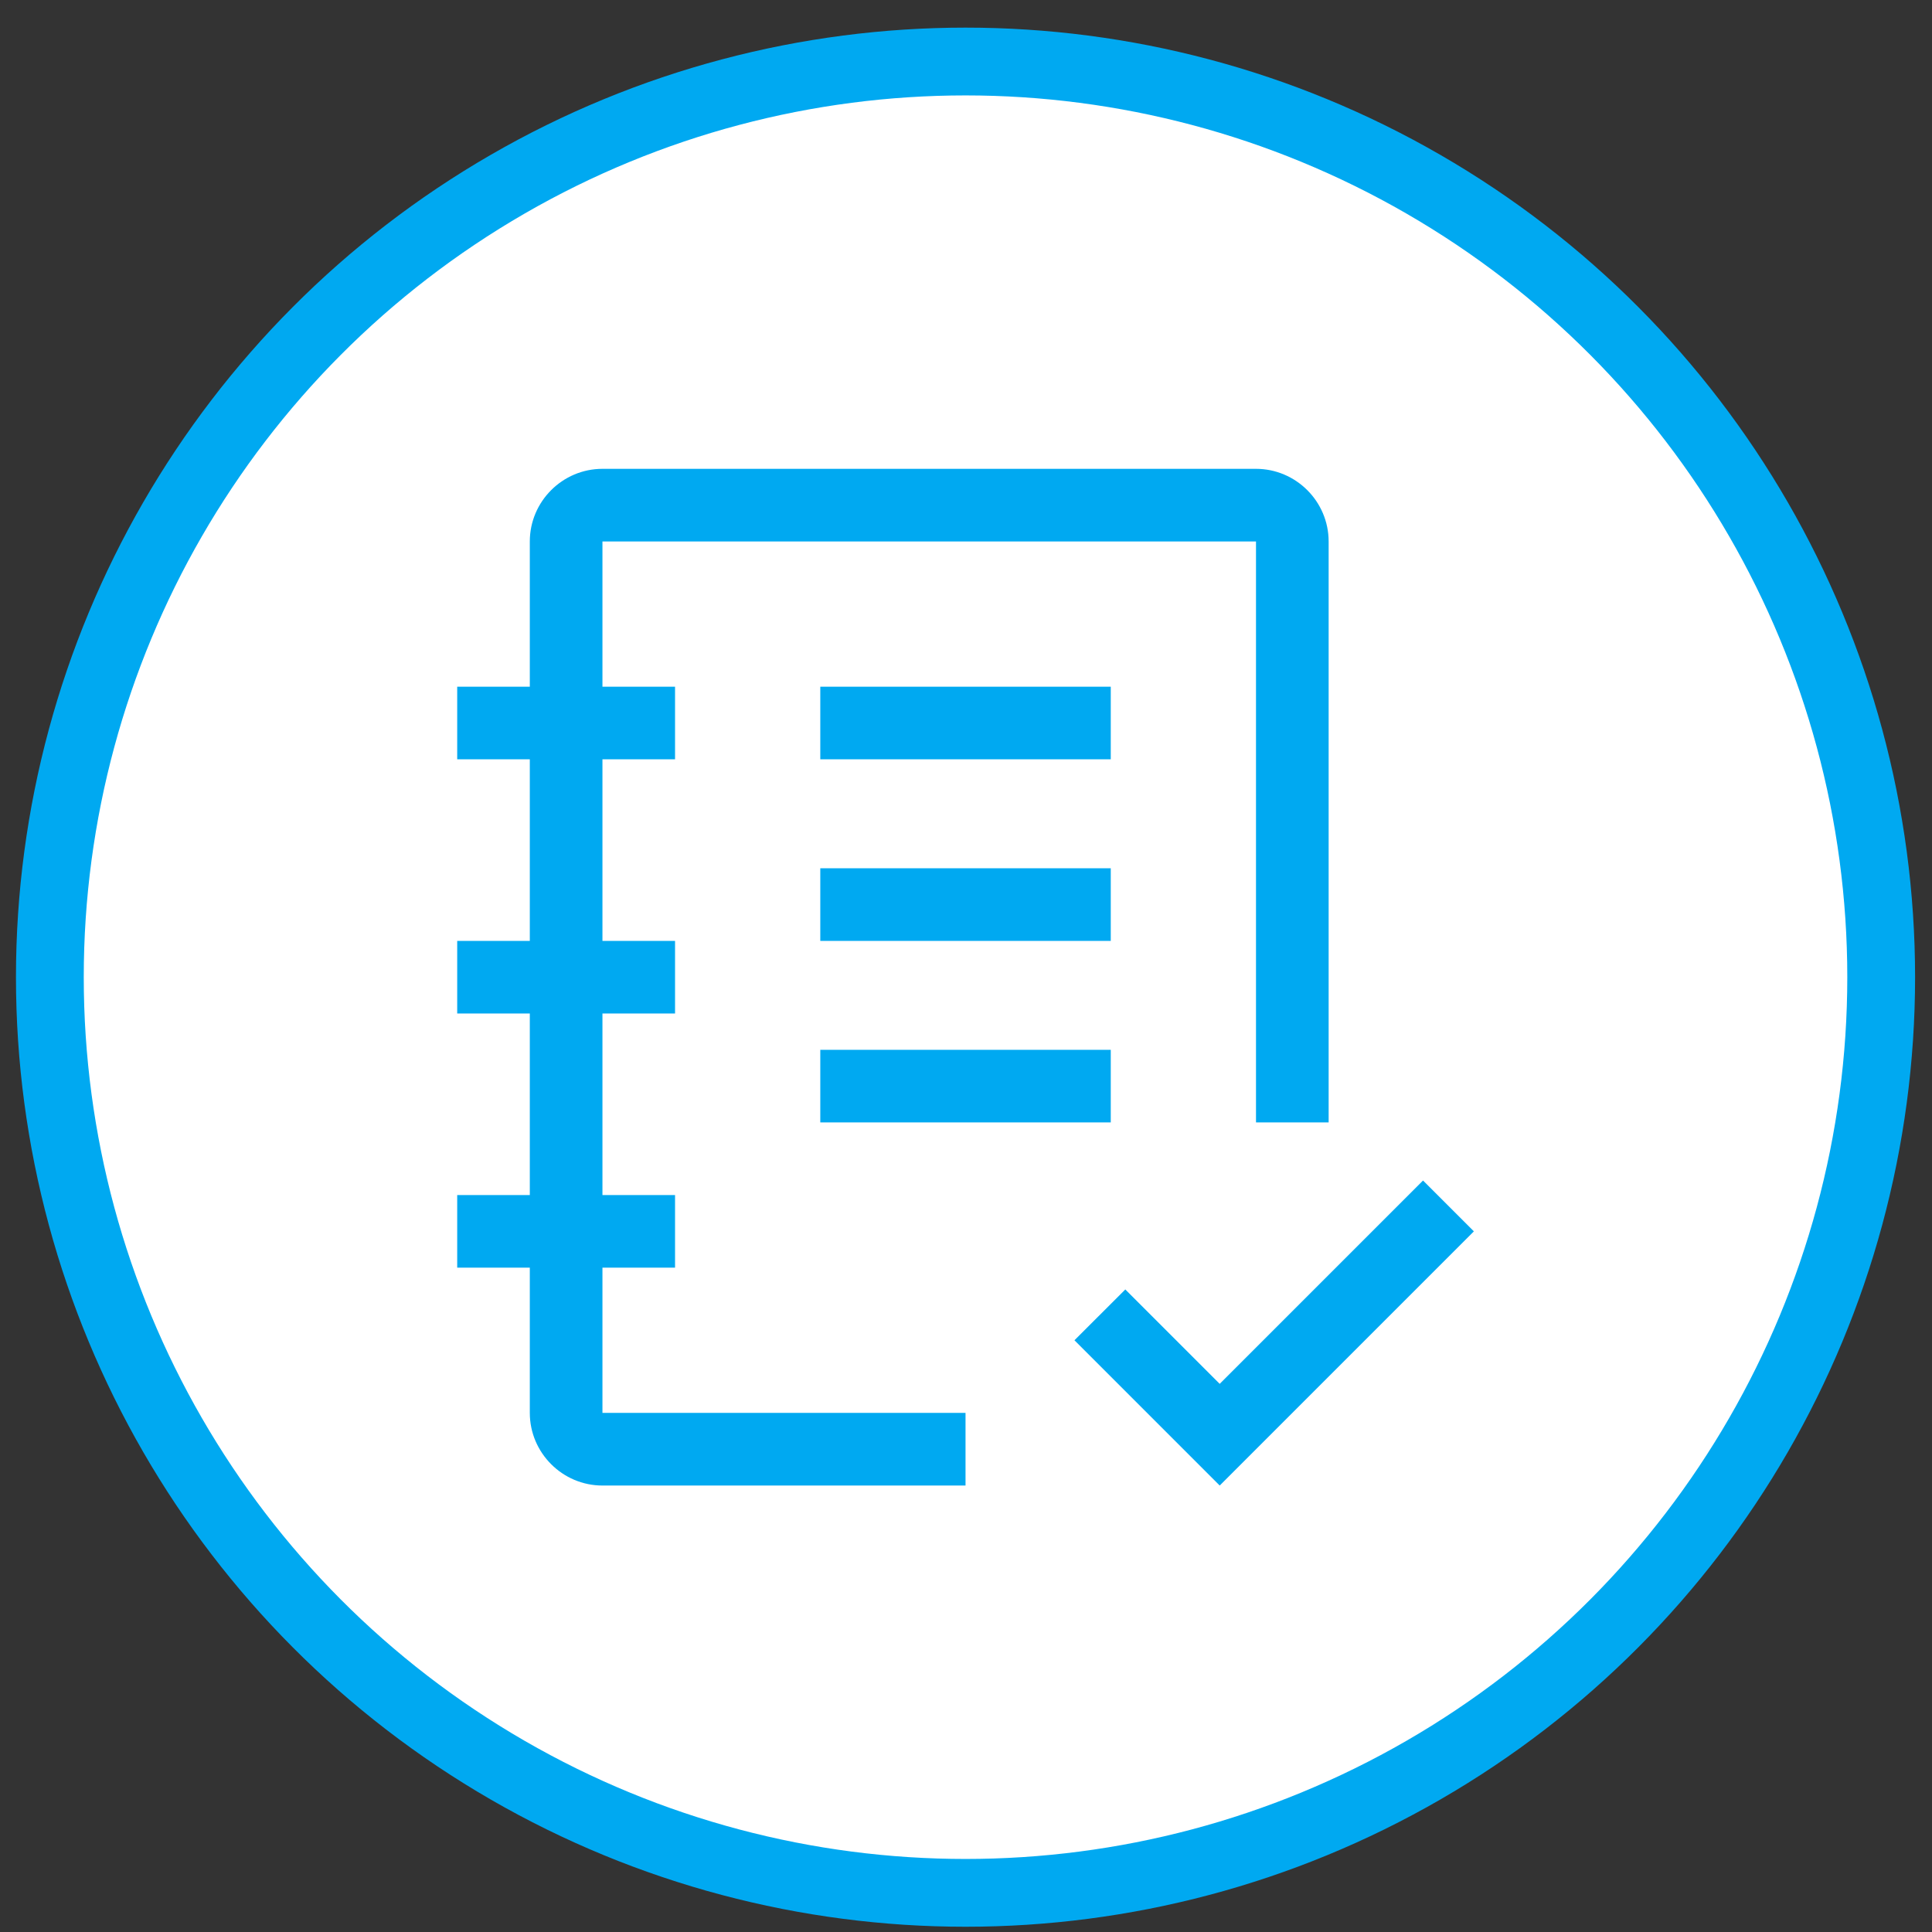
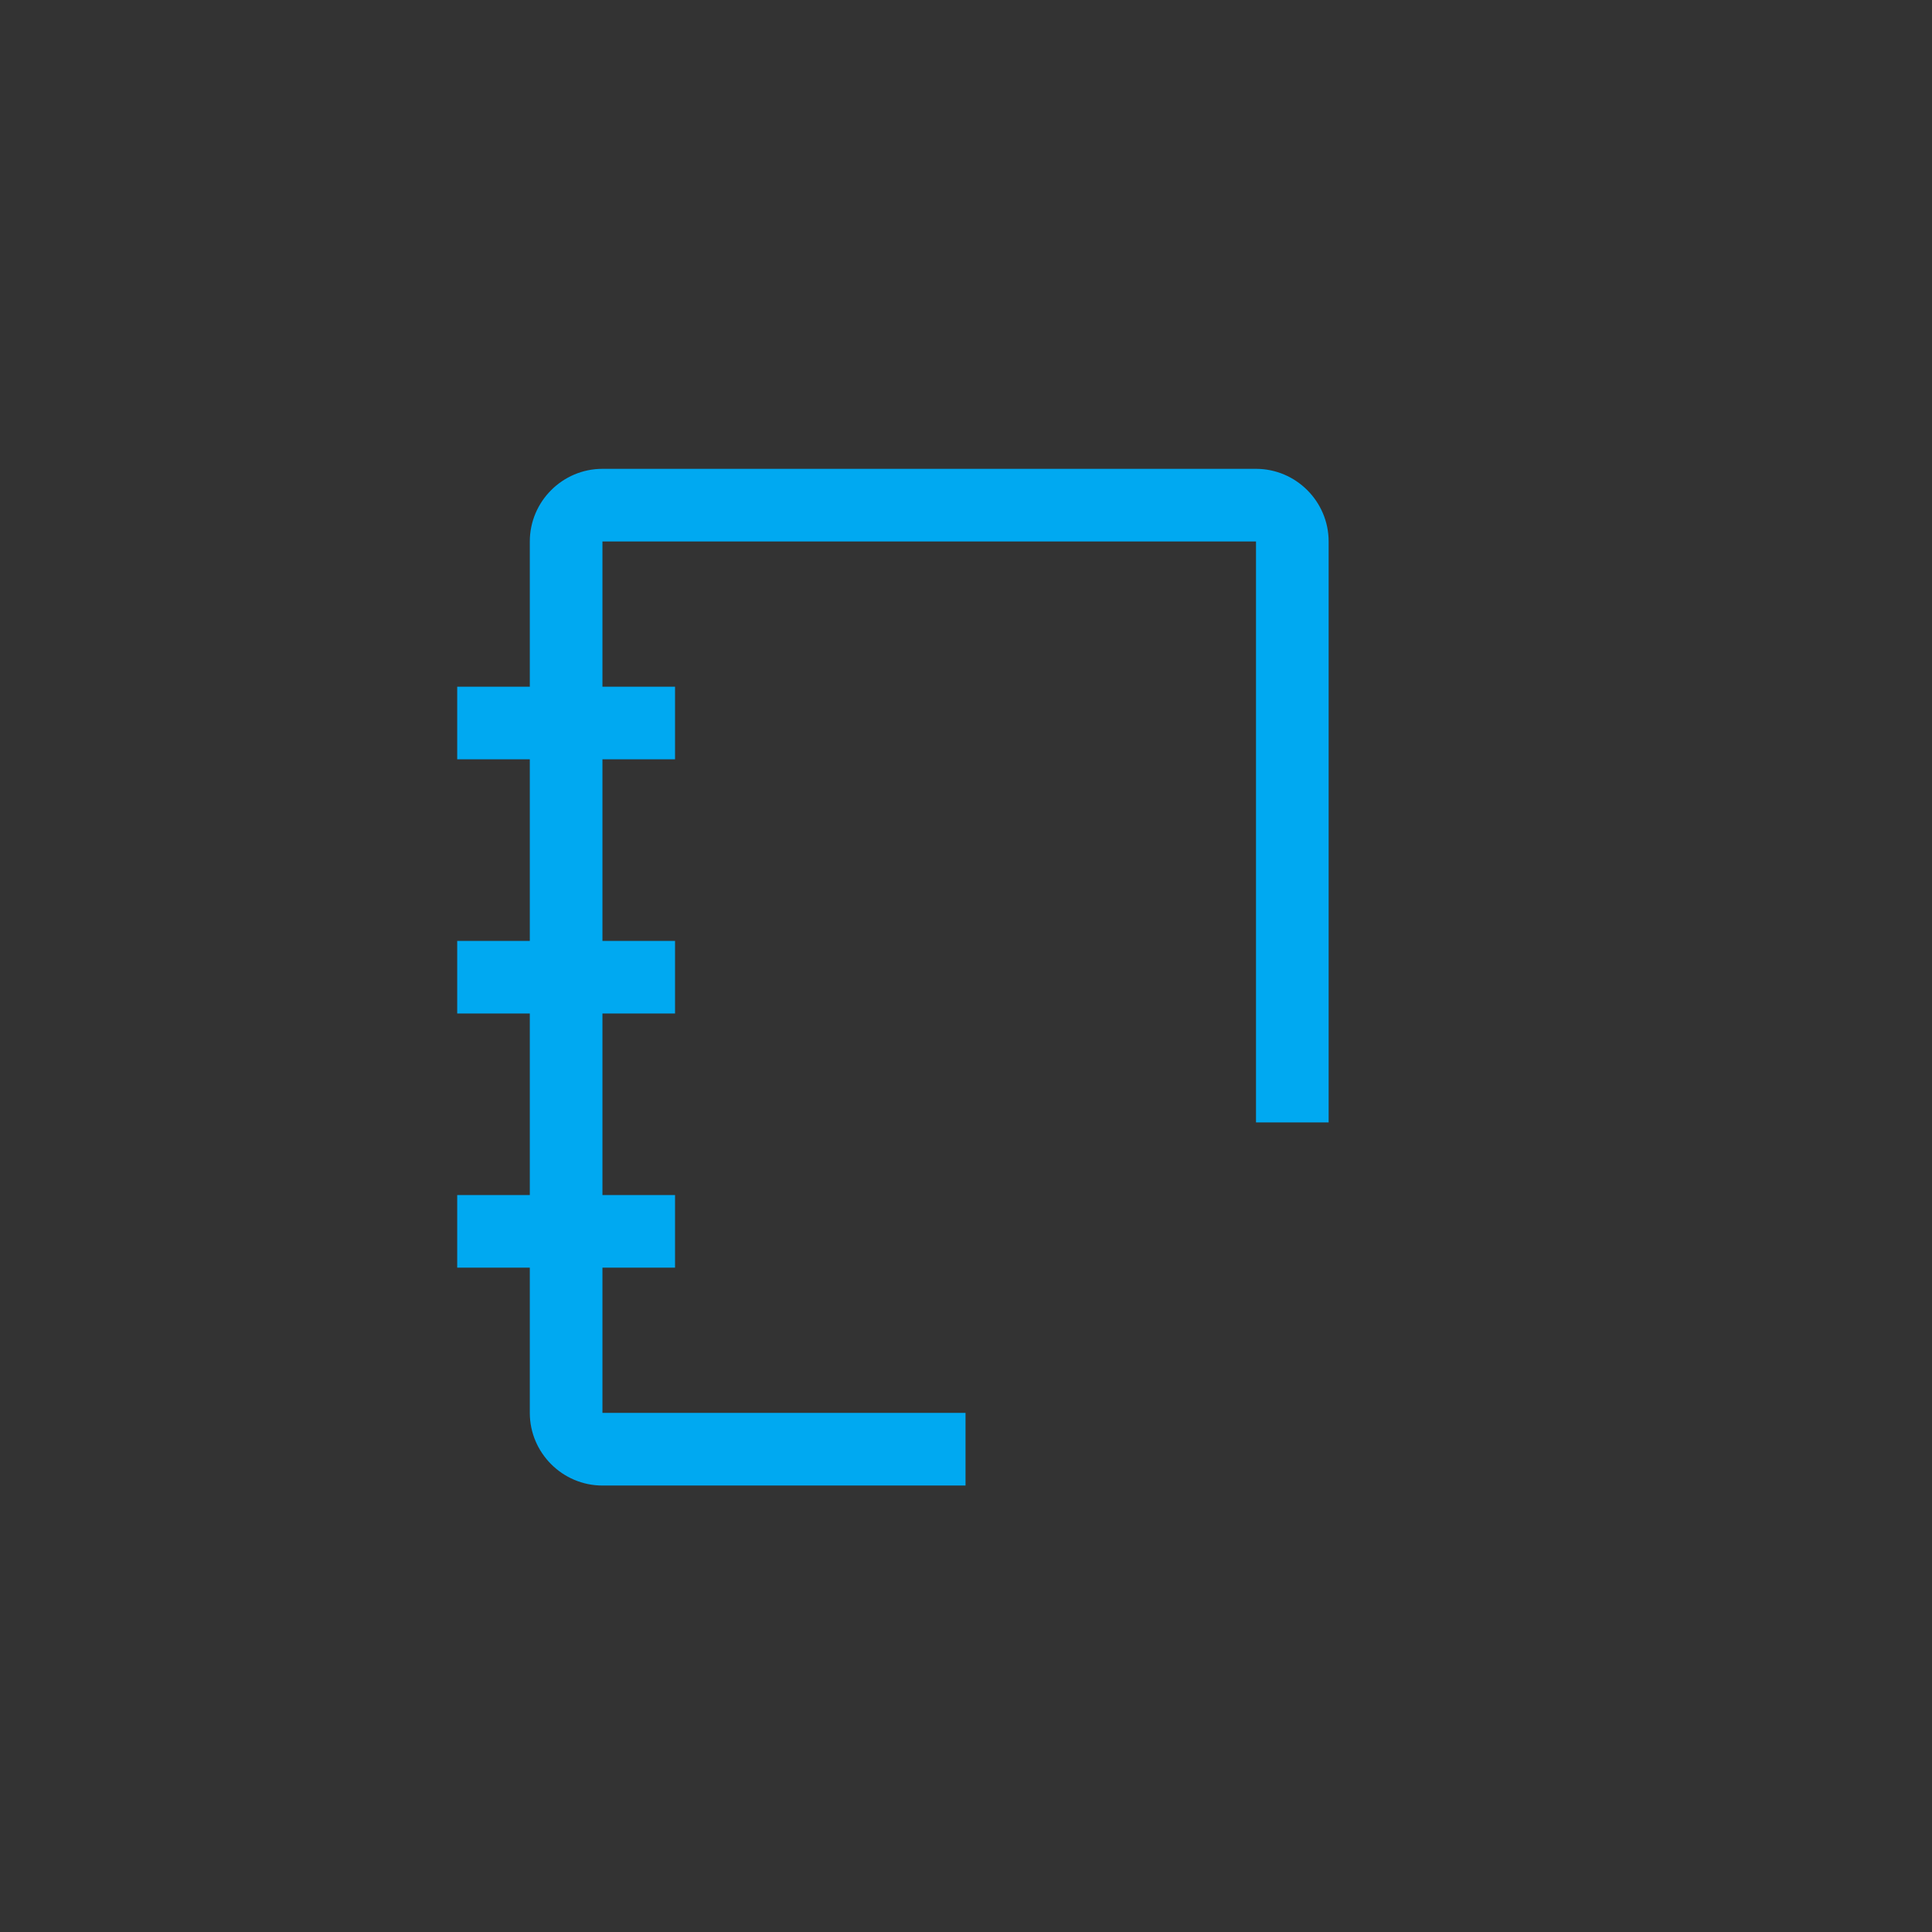
<svg xmlns="http://www.w3.org/2000/svg" width="57" height="57" viewBox="0 0 57 57" fill="none">
  <rect x="0" y="0" width="57" height="57" fill="#333333" stroke="none" />
-   <circle cx="28.486" cy="28.83" r="27.015" fill="white" stroke="#00A9F1" stroke-width="2" />
-   <path d="M35.985 40.828L33.2 38.043L31.7 39.542L35.985 43.828L43.484 36.329L41.984 34.829L35.985 40.828ZM24.201 30.973H32.771V33.115H24.201V30.973ZM24.201 25.616H32.771V27.759H24.201V25.616ZM24.201 20.26H32.771V22.402H24.201V20.26Z" fill="#00A9F1" />
  <path d="M28.486 41.685H17.774V37.4H19.916V35.258H17.774V29.901H19.916V27.759H17.774V22.402H19.916V20.26H17.774V15.975H37.056V33.115H39.199V15.975C39.199 14.796 38.235 13.832 37.056 13.832H17.774C16.595 13.832 15.631 14.796 15.631 15.975V20.26H13.489V22.402H15.631V27.759H13.489V29.901H15.631V35.258H13.489V37.4H15.631V41.685C15.631 42.863 16.595 43.828 17.774 43.828H28.486V41.685Z" fill="#00A9F1" />
</svg>